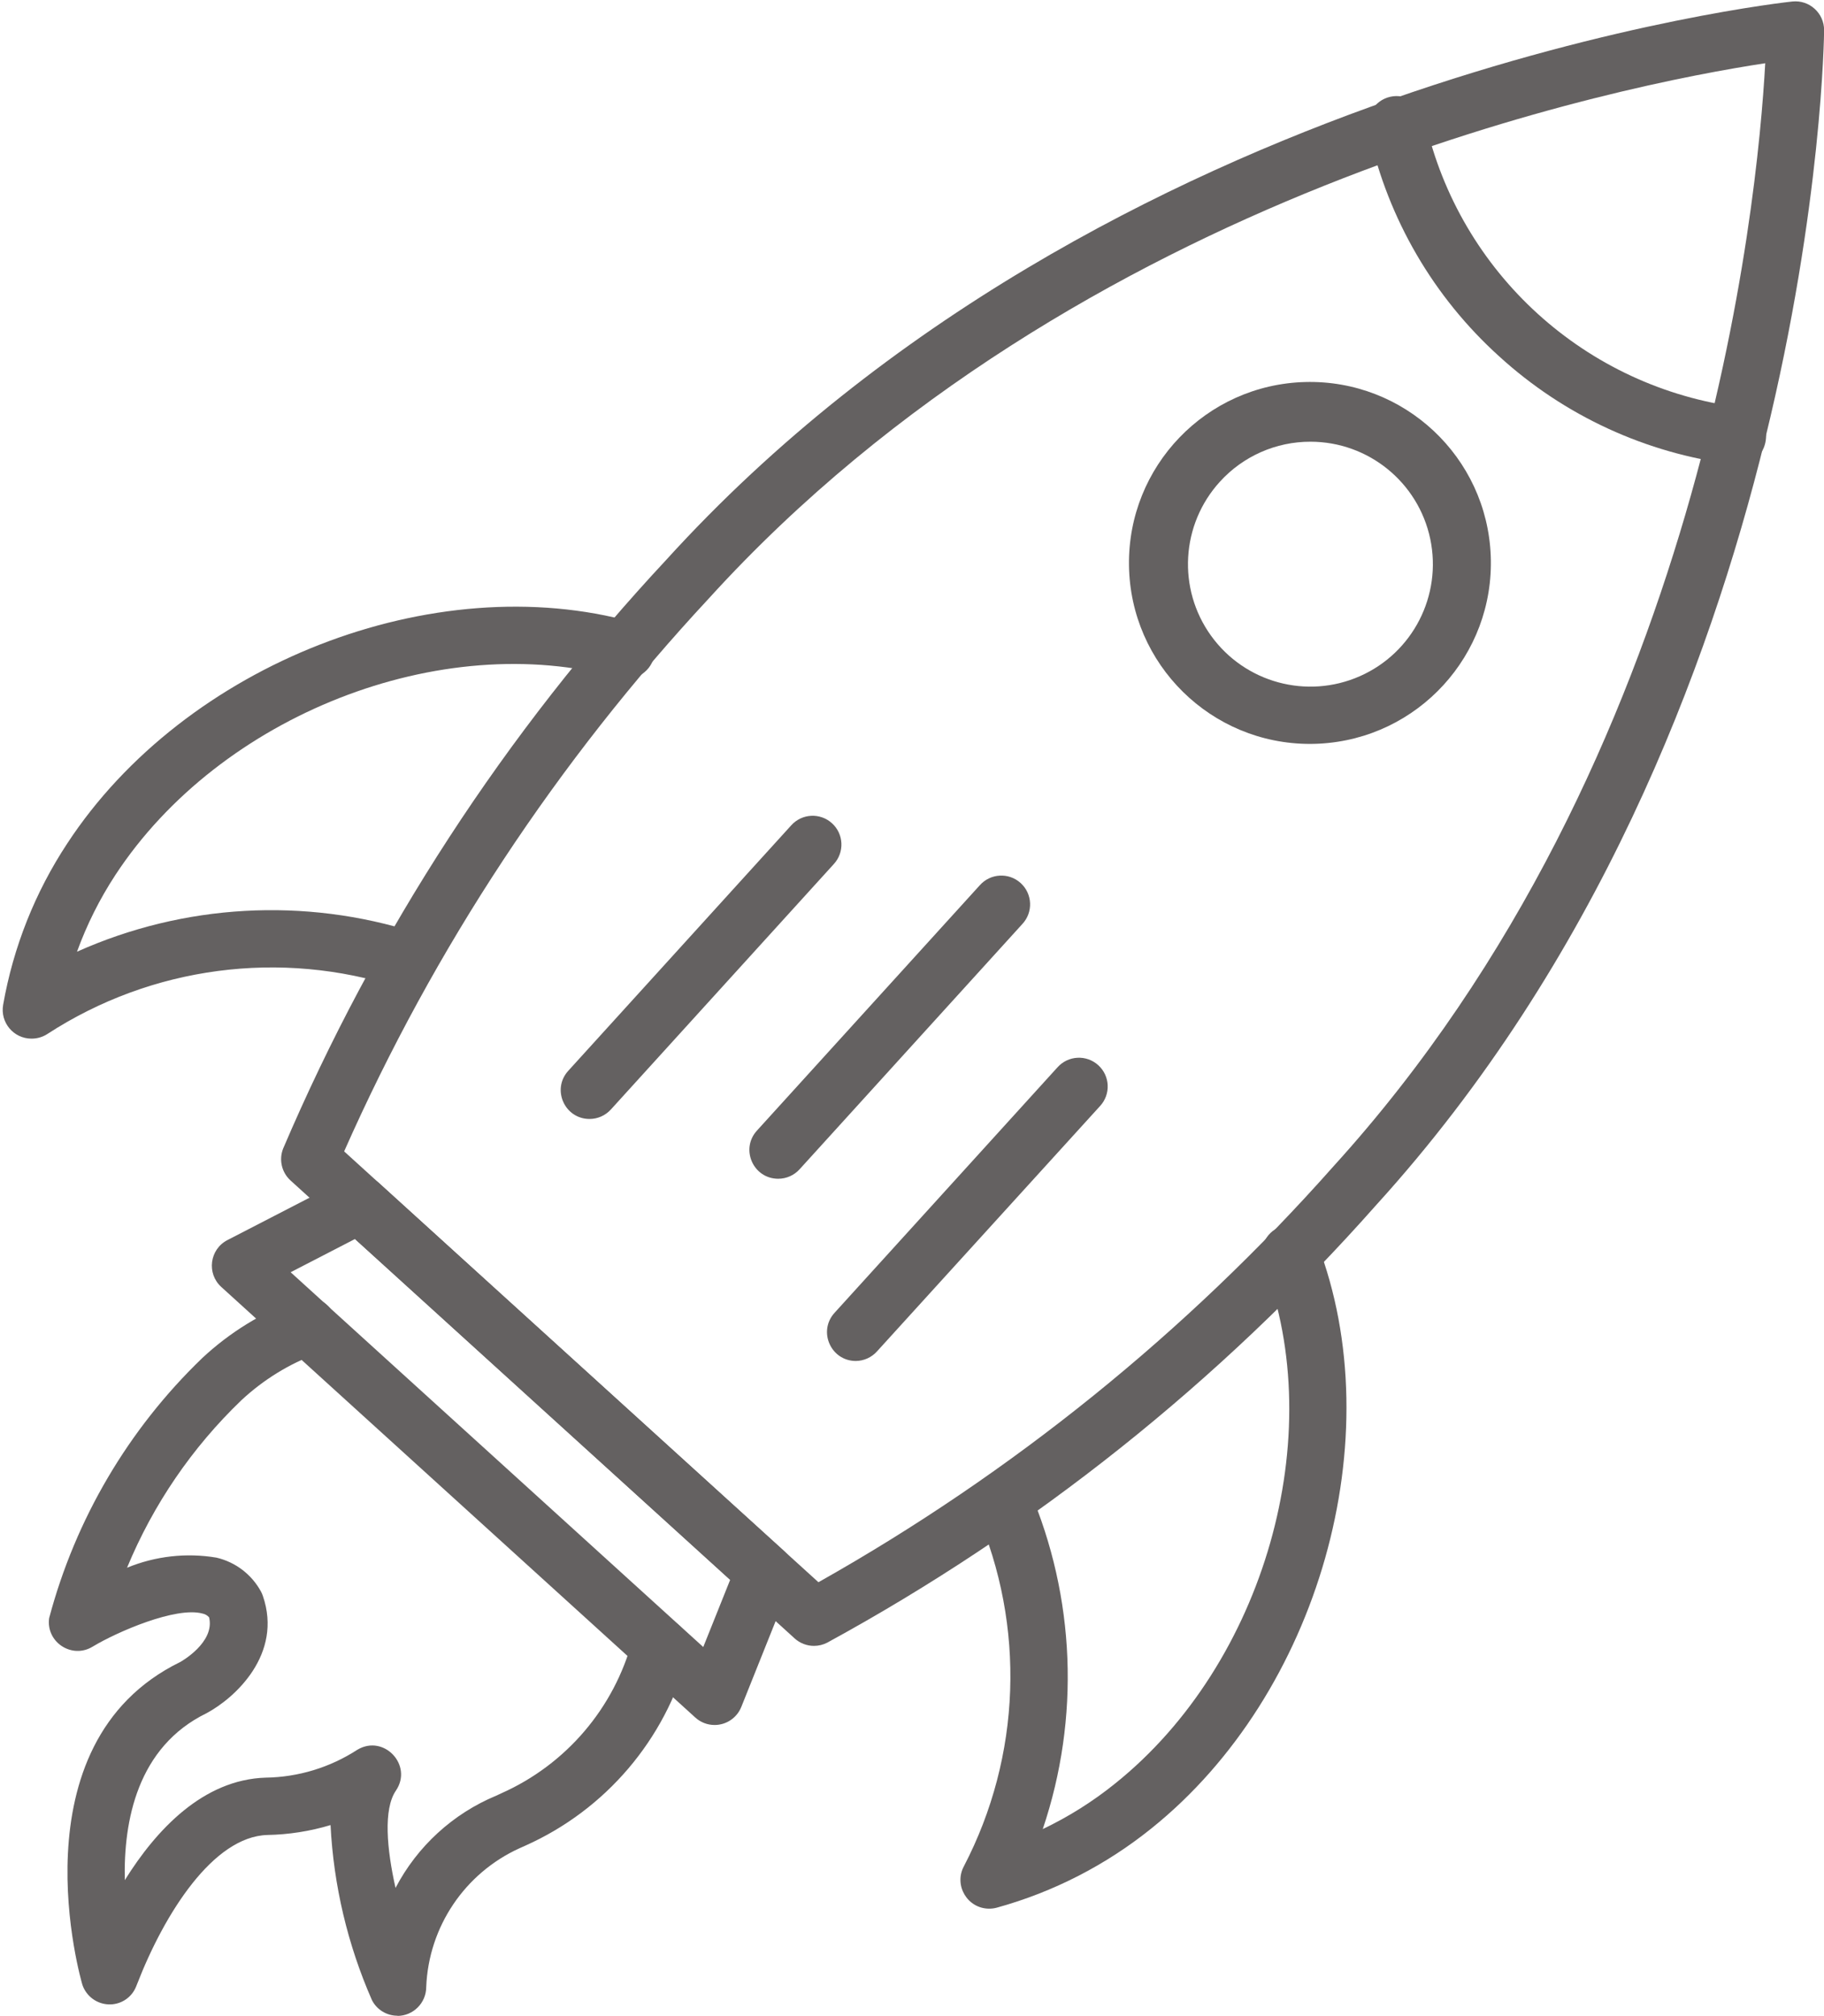
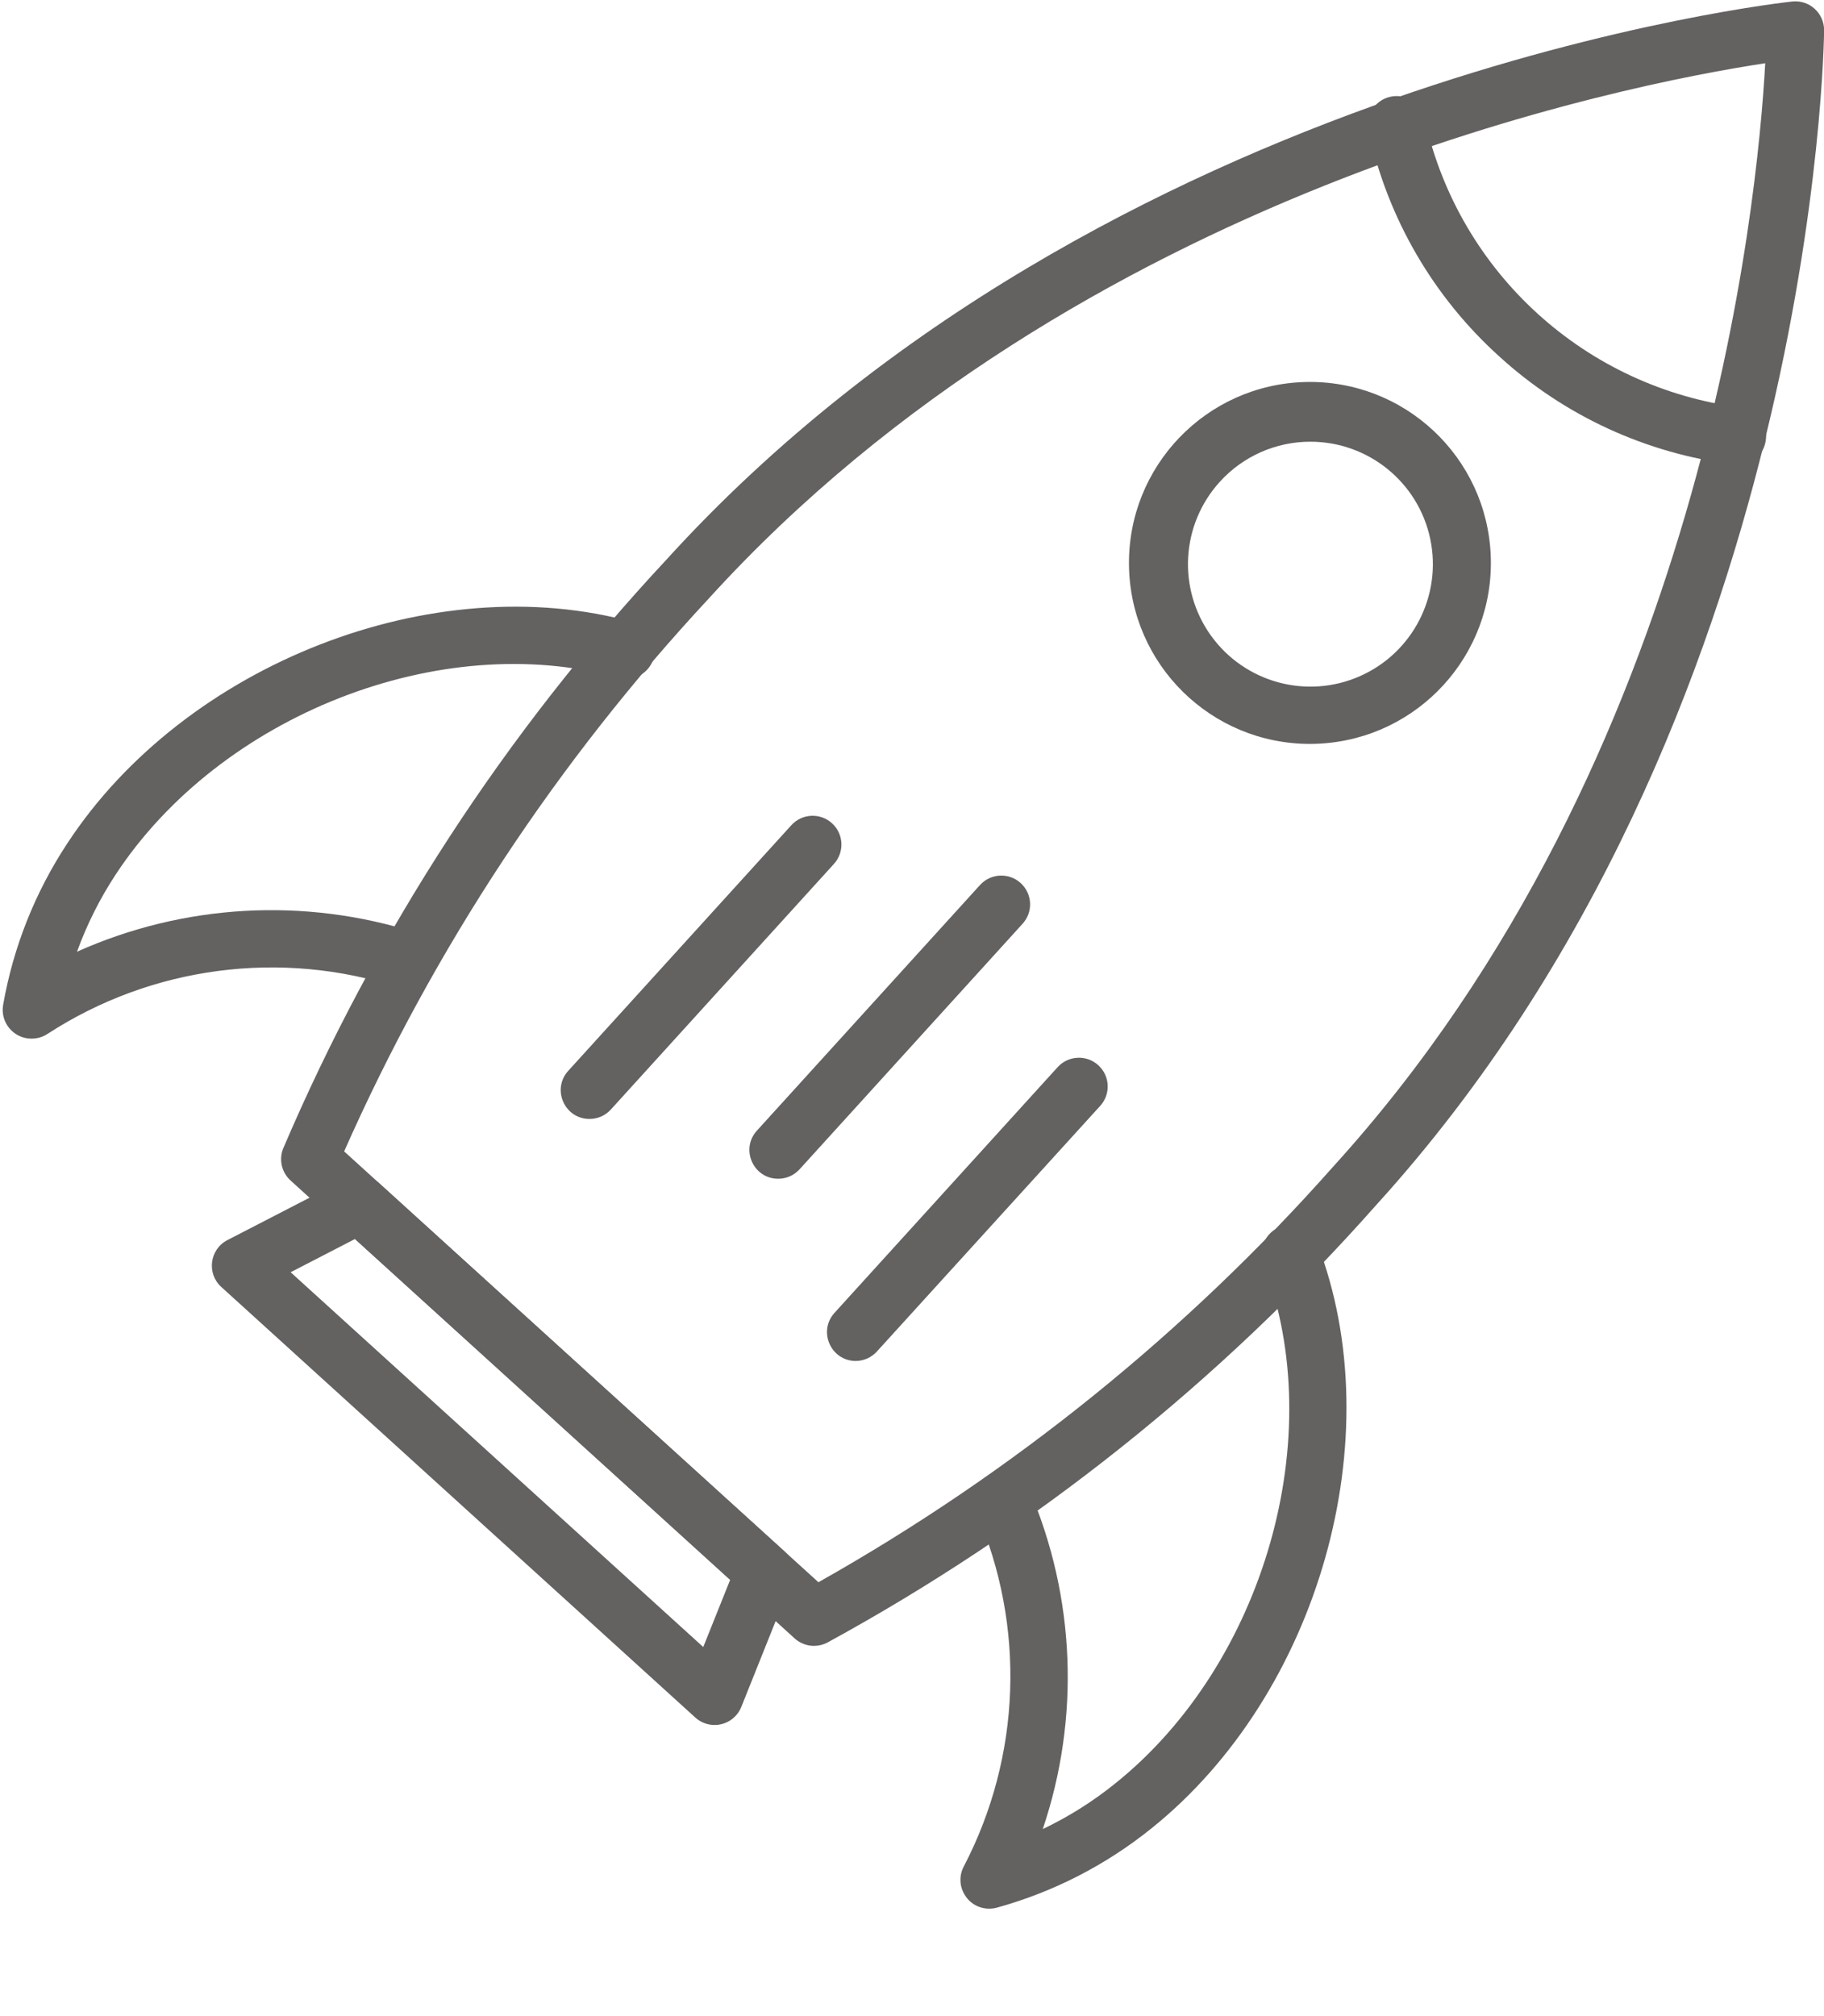
<svg xmlns="http://www.w3.org/2000/svg" fill="#646161" height="363.5" preserveAspectRatio="xMidYMid meet" version="1" viewBox="0.3 0.7 328.9 363.5" width="328.9" zoomAndPan="magnify">
  <g id="change1_1">
    <path d="M 147.074 297.465 C 145.785 297.465 144.539 296.984 143.586 296.117 L 52.691 213.551 C 51.09 212.098 50.559 209.805 51.355 207.797 C 68.051 168.68 91.422 132.762 120.426 101.656 C 199.797 14.273 322.281 1.094 323.512 0.969 C 326.578 0.66 329.234 3.078 329.219 6.16 C 329.219 7.395 327.84 130.574 248.469 217.961 C 220.289 249.812 186.785 276.52 149.449 296.891 C 148.715 297.266 147.902 297.465 147.074 297.465 Z M 62.355 208.305 L 147.879 285.988 C 182.797 266.324 214.191 240.973 240.766 210.977 C 307.555 137.449 317.211 37.387 318.602 12.102 C 293.566 15.898 194.891 35.109 128.102 108.621 C 100.801 137.965 78.578 171.652 62.355 208.305 Z M 62.355 208.305" fill="inherit" />
    <path d="M 129.156 311.73 C 127.867 311.73 126.621 311.25 125.668 310.379 L 40.203 232.75 C 37.523 230.316 38.094 225.957 41.309 224.297 L 62.75 213.23 C 64.676 212.234 67.016 212.539 68.617 213.996 L 141.605 280.293 C 143.211 281.75 143.742 284.051 142.938 286.062 L 133.973 308.465 C 133.184 310.438 131.277 311.73 129.156 311.73 Z M 52.707 230.094 L 127.109 297.672 L 131.961 285.555 L 64.312 224.102 Z M 52.707 230.094" fill="inherit" />
    <path d="M 5.973 187.973 C 2.746 187.973 0.305 185.055 0.867 181.875 C 2.688 171.488 6.621 161.59 12.426 152.785 C 33.633 120.406 78.52 102.879 114.523 112.906 C 117.312 113.648 118.961 116.527 118.188 119.309 C 117.414 122.09 114.52 123.707 111.746 122.906 C 79.805 114.023 39.984 129.652 21.098 158.477 C 18.266 162.805 15.949 167.441 14.184 172.301 C 33.445 163.676 55.207 162.453 75.312 168.867 C 81.547 171.125 78.605 180.48 72.199 178.758 C 50.918 171.855 27.656 174.922 8.891 187.105 C 8.027 187.68 7.012 187.98 5.973 187.973 Z M 5.973 187.973" fill="inherit" />
    <path d="M 178.68 344.848 C 174.754 344.848 172.25 340.652 174.113 337.191 C 184.441 317.344 185.262 293.891 176.352 273.367 C 173.641 267 183.188 262.934 185.898 269.297 C 194.219 288.703 195.082 310.496 188.328 330.5 C 192.996 328.273 197.387 325.508 201.41 322.258 C 228.305 300.688 240.043 259.551 228.141 228.605 C 227.117 225.926 228.465 222.93 231.141 221.906 C 233.82 220.887 236.816 222.23 237.836 224.91 C 251.266 259.824 238.129 306.145 207.926 330.371 C 199.719 336.984 190.242 341.848 180.082 344.656 C 179.625 344.785 179.156 344.848 178.68 344.848 Z M 178.68 344.848" fill="inherit" />
    <path d="M 313.602 84.488 C 313.383 84.492 313.168 84.477 312.953 84.449 C 297.164 82.488 282.371 75.676 270.625 64.949 C 258.816 54.281 250.617 40.211 247.152 24.68 C 246.305 21.797 248.07 18.797 251.008 18.145 C 253.941 17.496 256.812 19.465 257.262 22.438 C 263.484 49.941 286.246 70.617 314.223 74.176 C 320.656 74.992 320.07 84.488 313.586 84.512 Z M 313.602 84.488" fill="inherit" />
    <path d="M 236.555 134.832 C 218.691 134.859 204.125 120.516 203.875 102.652 C 203.629 84.789 217.793 70.047 235.652 69.582 C 253.512 69.117 268.426 83.102 269.109 100.953 C 269.793 118.805 255.992 133.887 238.148 134.789 C 237.613 134.816 237.082 134.832 236.555 134.832 Z M 236.602 80.344 C 230.383 80.332 224.449 82.953 220.266 87.559 C 213.242 95.273 212.574 106.855 218.672 115.324 C 224.77 123.793 235.965 126.84 245.512 122.621 C 255.059 118.406 260.348 108.082 258.199 97.871 C 256.047 87.66 247.039 80.348 236.602 80.344 Z M 236.602 80.344" fill="inherit" />
    <path d="M 106.609 202.457 C 102.102 202.457 99.734 197.109 102.77 193.773 L 142.953 149.535 C 144.871 147.375 148.188 147.195 150.324 149.141 C 152.465 151.082 152.602 154.402 150.633 156.516 L 110.449 200.754 C 109.465 201.836 108.07 202.457 106.609 202.457 Z M 106.609 202.457" fill="inherit" />
    <path d="M 154.625 246.094 C 150.117 246.094 147.75 240.742 150.785 237.41 L 190.969 193.164 C 192.887 191 196.203 190.82 198.34 192.766 C 200.48 194.711 200.617 198.027 198.648 200.141 L 158.441 244.363 C 157.469 245.453 156.082 246.078 154.625 246.094 Z M 154.625 246.094" fill="inherit" />
    <path d="M 140.629 213.238 C 136.125 213.242 133.758 207.898 136.785 204.562 L 176.973 160.32 C 178.891 158.156 182.207 157.98 184.344 159.922 C 186.484 161.867 186.625 165.184 184.652 167.301 L 144.469 211.543 C 143.484 212.625 142.09 213.238 140.629 213.238 Z M 140.629 213.238" fill="inherit" />
-     <path d="M 71.977 364.152 C 70.035 364.156 68.254 363.074 67.371 361.344 C 62.988 351.363 60.457 340.668 59.902 329.777 C 56.195 330.891 52.352 331.492 48.484 331.562 C 38.75 331.871 29.98 345.648 25.023 358.441 C 24.992 358.516 24.836 358.922 24.801 358.992 C 23.965 360.969 21.984 362.211 19.84 362.105 C 17.715 362.008 15.863 360.621 15.168 358.609 C 15.023 358.184 2.445 315.176 32.812 300.367 C 32.906 300.312 39.113 296.852 38.004 292.316 C 37.691 291.961 37.27 291.723 36.805 291.633 C 32.008 290.344 21.402 294.949 17.031 297.586 C 13.301 299.895 8.566 296.816 9.16 292.469 C 13.902 274.605 23.449 258.387 36.762 245.574 C 41.727 240.938 47.57 237.34 53.941 234.992 C 56.641 233.965 59.656 235.336 60.656 238.043 C 61.656 240.75 60.254 243.754 57.539 244.727 C 52.453 246.605 47.789 249.477 43.824 253.176 C 34.934 261.707 27.914 271.988 23.207 283.375 C 28.309 281.273 33.895 280.641 39.336 281.555 C 42.754 282.355 45.668 284.574 47.352 287.656 C 47.488 287.91 47.605 288.176 47.695 288.445 C 51.328 298.965 42.648 306.887 37.535 309.609 C 25.082 315.684 22.559 328.988 22.805 339.703 C 28.512 330.547 36.965 321.574 48.199 321.223 C 54.07 321.141 59.797 319.398 64.723 316.203 C 69.492 313.332 74.82 318.969 71.684 323.57 C 69.402 326.914 70.039 334.074 71.621 341.105 C 75.543 333.605 81.969 327.719 89.785 324.469 L 90.738 324.027 C 102.387 318.836 111.062 308.66 114.352 296.34 C 115.094 293.57 117.938 291.93 120.707 292.672 C 123.477 293.414 125.117 296.258 124.375 299.027 C 120.293 314.352 109.508 327.016 95.027 333.484 L 93.988 333.949 C 84.105 338.438 77.594 348.109 77.156 358.957 C 77.156 361.844 74.82 364.184 71.934 364.184 Z M 71.977 364.152" fill="inherit" />
  </g>
</svg>